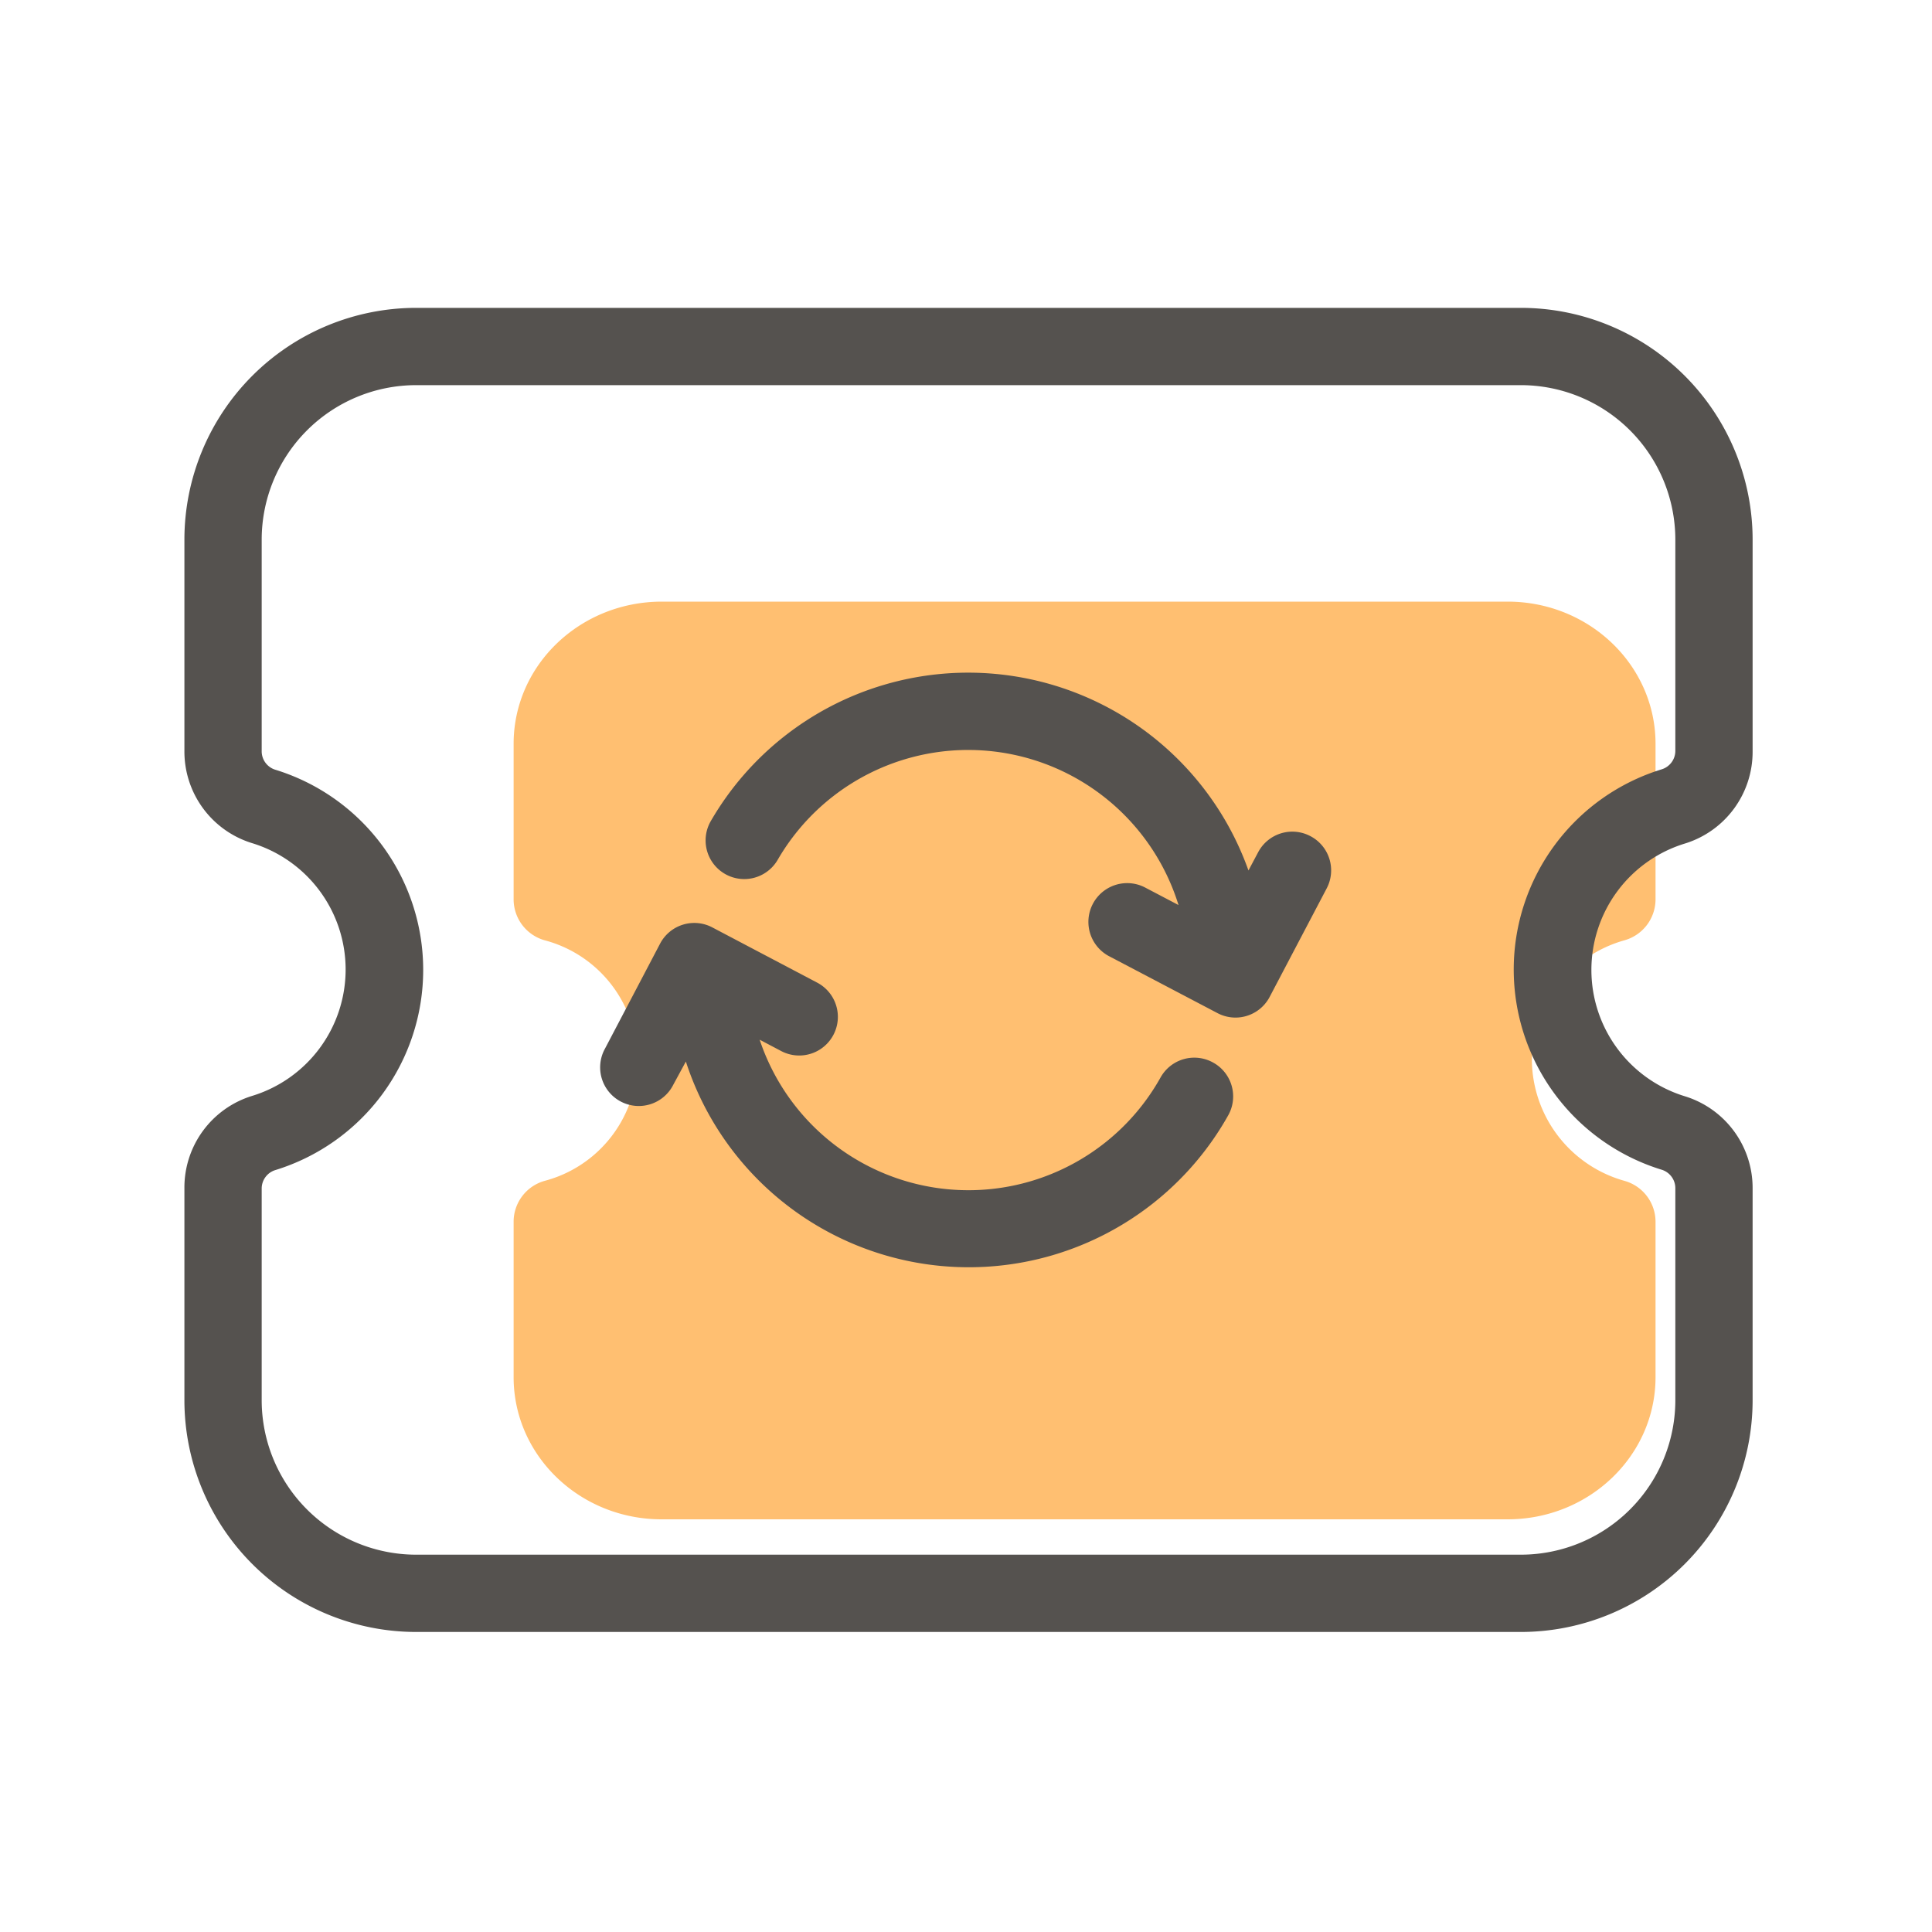
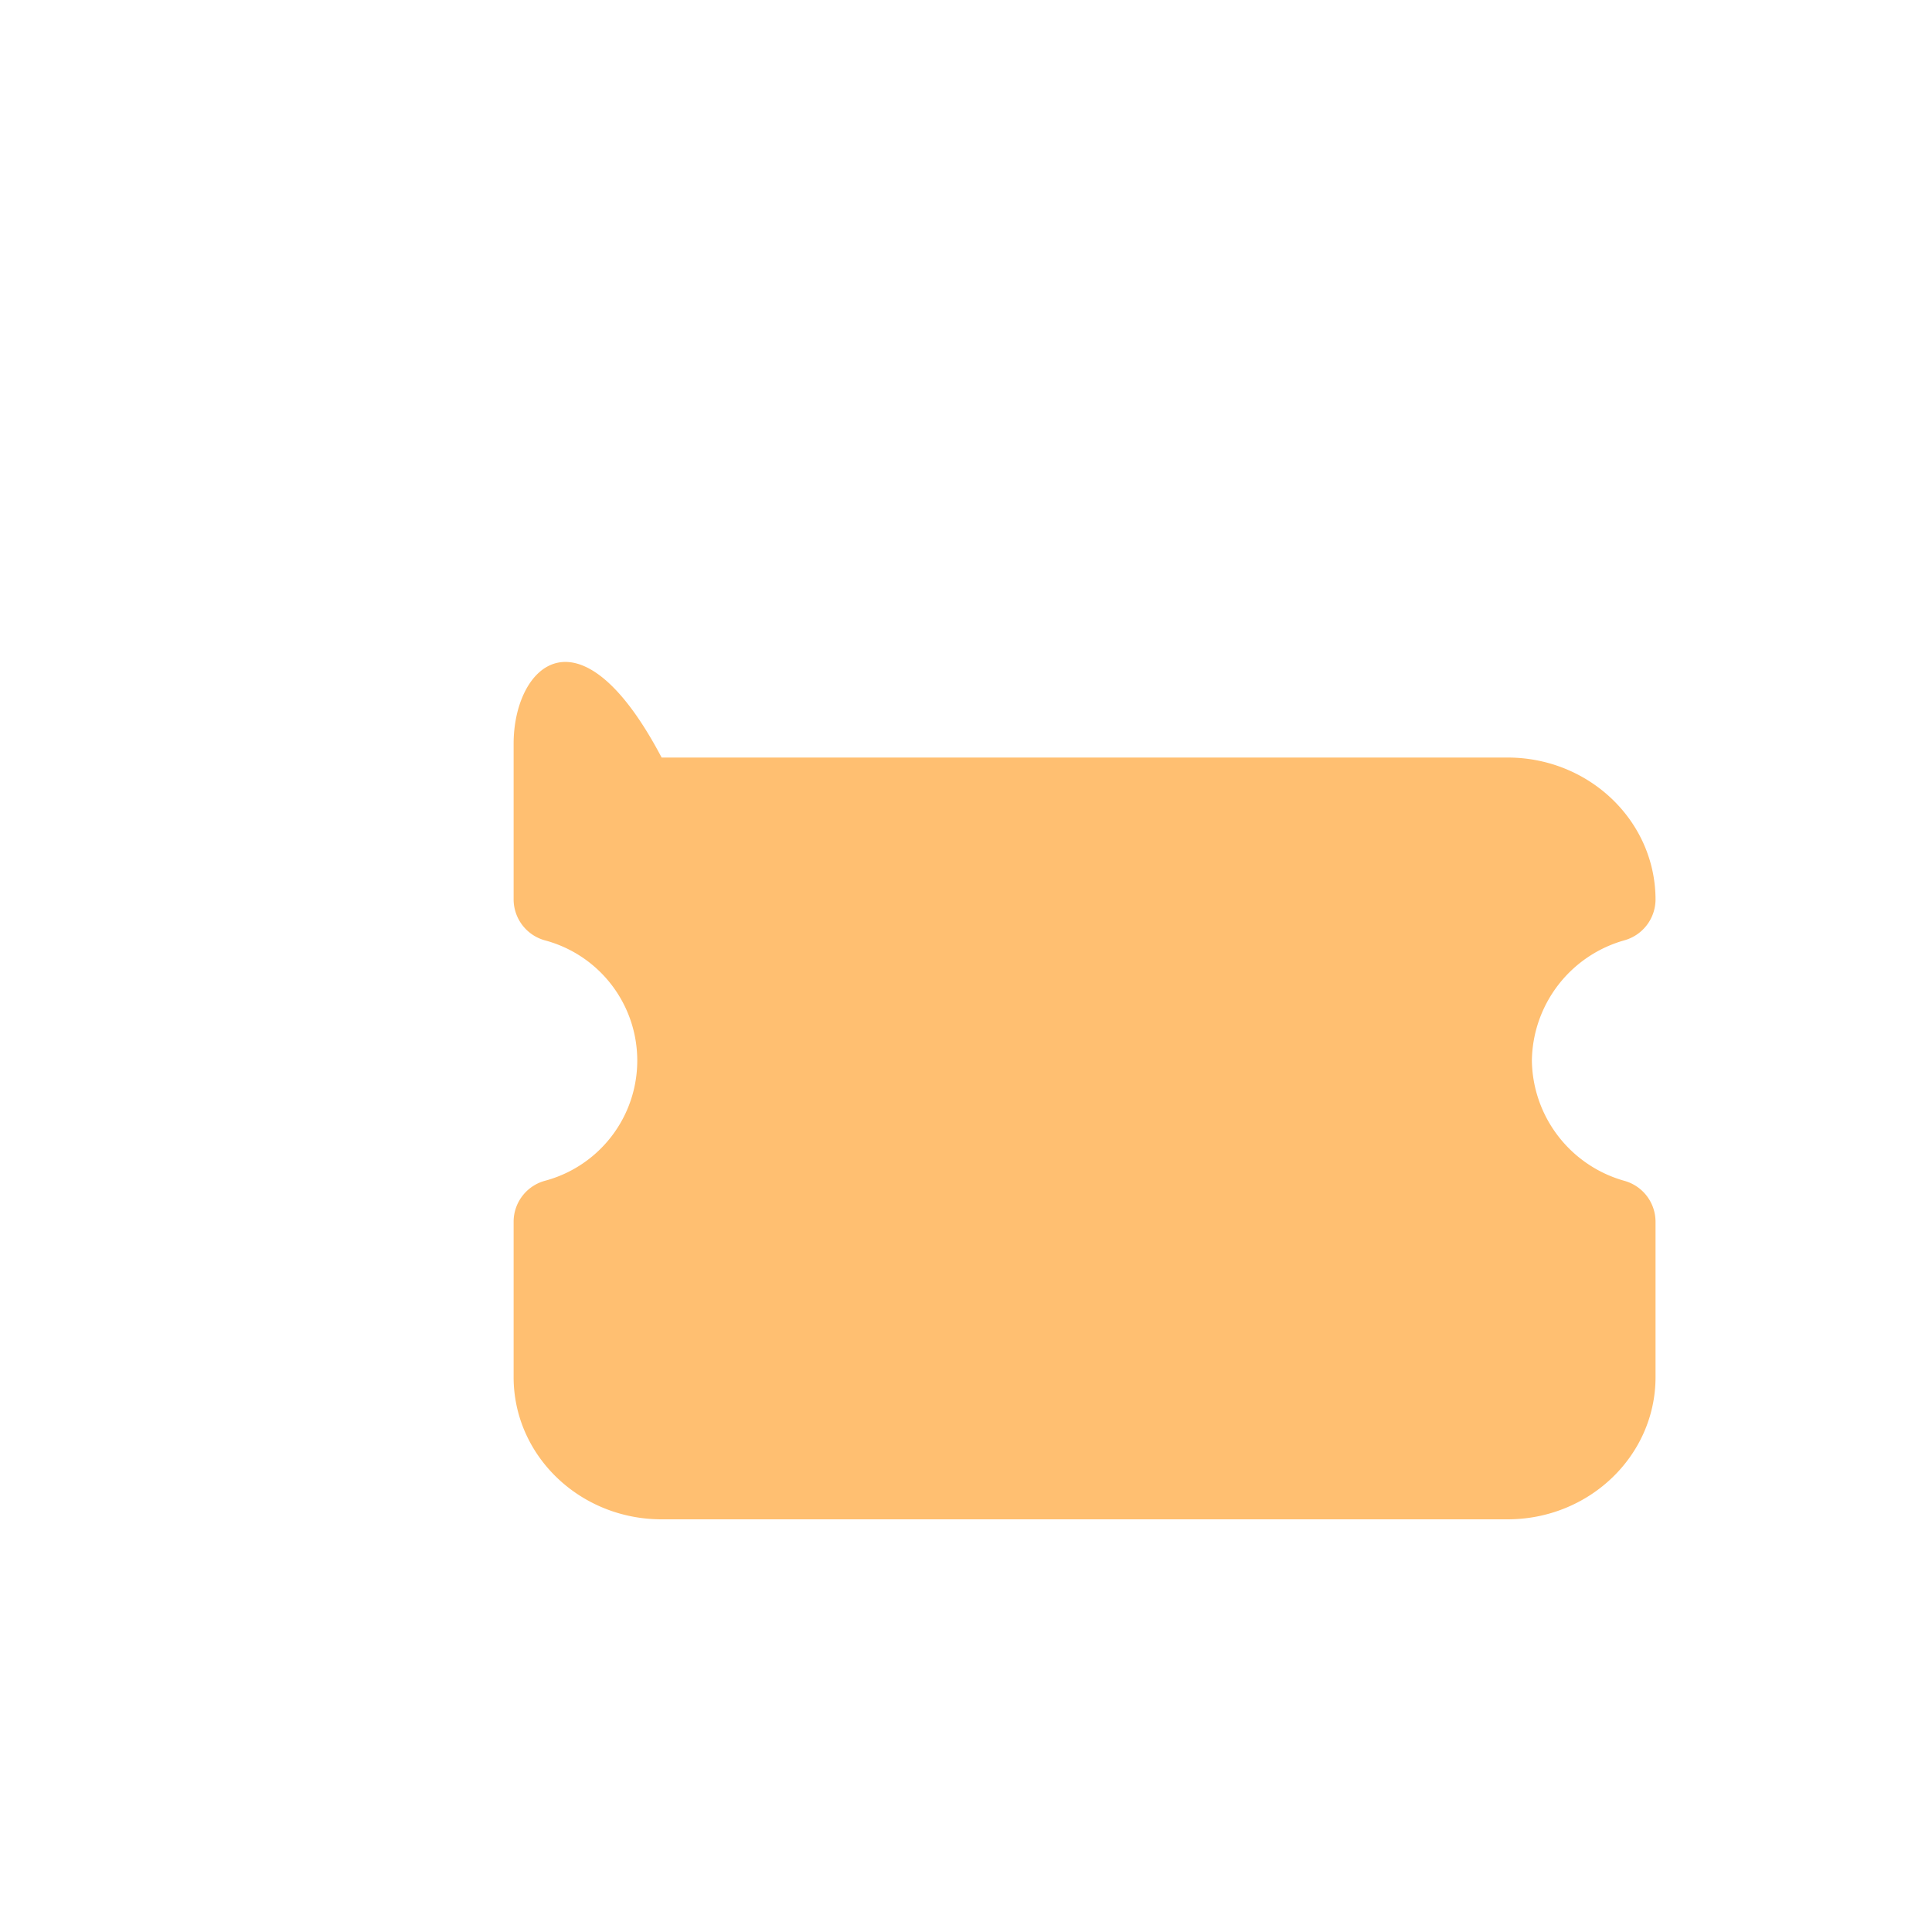
<svg xmlns="http://www.w3.org/2000/svg" class="icon" width="200px" height="200.00px" viewBox="0 0 1024 1024" version="1.1">
-   <path d="M811.93 562.125a67.174 67.174 0 0 1 49.05-63.744 22.579 22.579 0 0 0 16.486-21.504V394.24c0-41.626-35.123-75.366-78.438-75.366H350.669C307.2 318.976 272.23 352.717 272.23 394.24v82.637a22.579 22.579 0 0 0 16.486 21.504 65.946 65.946 0 0 1 0 127.488 22.528 22.528 0 0 0-16.486 21.504v82.534c0 41.626 35.123 75.366 78.438 75.366h448.358c43.315 0 78.438-33.741 78.438-75.366v-82.534a22.528 22.528 0 0 0-16.486-21.504 67.174 67.174 0 0 1-49.05-63.744z" fill="#FFBF71" />
-   <path d="M806.042 864.973H220.621a122.88 122.88 0 0 1-122.88-122.88V629.76a50.79 50.79 0 0 1 35.84-48.896 70.042 70.042 0 0 0 0-133.99 50.79 50.79 0 0 1-35.84-48.896V286.054a122.88 122.88 0 0 1 122.88-122.88h585.421a122.88 122.88 0 0 1 122.88 122.88v112.128a50.842 50.842 0 0 1-35.84 48.896 70.042 70.042 0 0 0 0 133.99 50.842 50.842 0 0 1 35.84 48.896v112.128a122.88 122.88 0 0 1-122.88 122.88zM220.621 204.134a81.92 81.92 0 0 0-81.92 81.92v112.128a10.24 10.24 0 0 0 7.014 9.728 111.002 111.002 0 0 1 0 212.326 10.24 10.24 0 0 0-7.014 9.728v112.128a81.92 81.92 0 0 0 81.92 81.92h585.421a81.92 81.92 0 0 0 81.92-81.92V629.76a10.24 10.24 0 0 0-7.066-9.728 111.002 111.002 0 0 1 0-212.326 10.24 10.24 0 0 0 7.066-9.728V286.054a81.92 81.92 0 0 0-81.92-81.92z" fill="#55524F" />
-   <path d="M643.021 563.2a20.48 20.48 0 0 0-27.904 7.885 116.634 116.634 0 0 1-212.48-20.019l11.469 6.042a20.48 20.48 0 1 0 18.995-36.301L377.498 491.52a20.48 20.48 0 0 0-27.648 8.653l-29.184 55.603a20.48 20.48 0 1 0 36.25 19.046l6.605-12.186a157.645 157.645 0 0 0 287.539 28.365 20.48 20.48 0 0 0-8.038-27.802zM694.477 443.136a20.48 20.48 0 0 0-27.648 8.602l-5.12 9.626A157.645 157.645 0 0 0 376.73 435.2a20.48 20.48 0 0 0 35.482 20.48A116.685 116.685 0 0 1 624.64 479.693l-17.766-9.318a20.48 20.48 0 1 0-18.893 36.506l57.344 30.106a20.48 20.48 0 0 0 9.523 2.355 20.48 20.48 0 0 0 18.125-11.008L703.078 471.04a20.48 20.48 0 0 0-8.602-27.904z" fill="#55524F" />
+   <path d="M811.93 562.125a67.174 67.174 0 0 1 49.05-63.744 22.579 22.579 0 0 0 16.486-21.504c0-41.626-35.123-75.366-78.438-75.366H350.669C307.2 318.976 272.23 352.717 272.23 394.24v82.637a22.579 22.579 0 0 0 16.486 21.504 65.946 65.946 0 0 1 0 127.488 22.528 22.528 0 0 0-16.486 21.504v82.534c0 41.626 35.123 75.366 78.438 75.366h448.358c43.315 0 78.438-33.741 78.438-75.366v-82.534a22.528 22.528 0 0 0-16.486-21.504 67.174 67.174 0 0 1-49.05-63.744z" fill="#FFBF71" />
</svg>